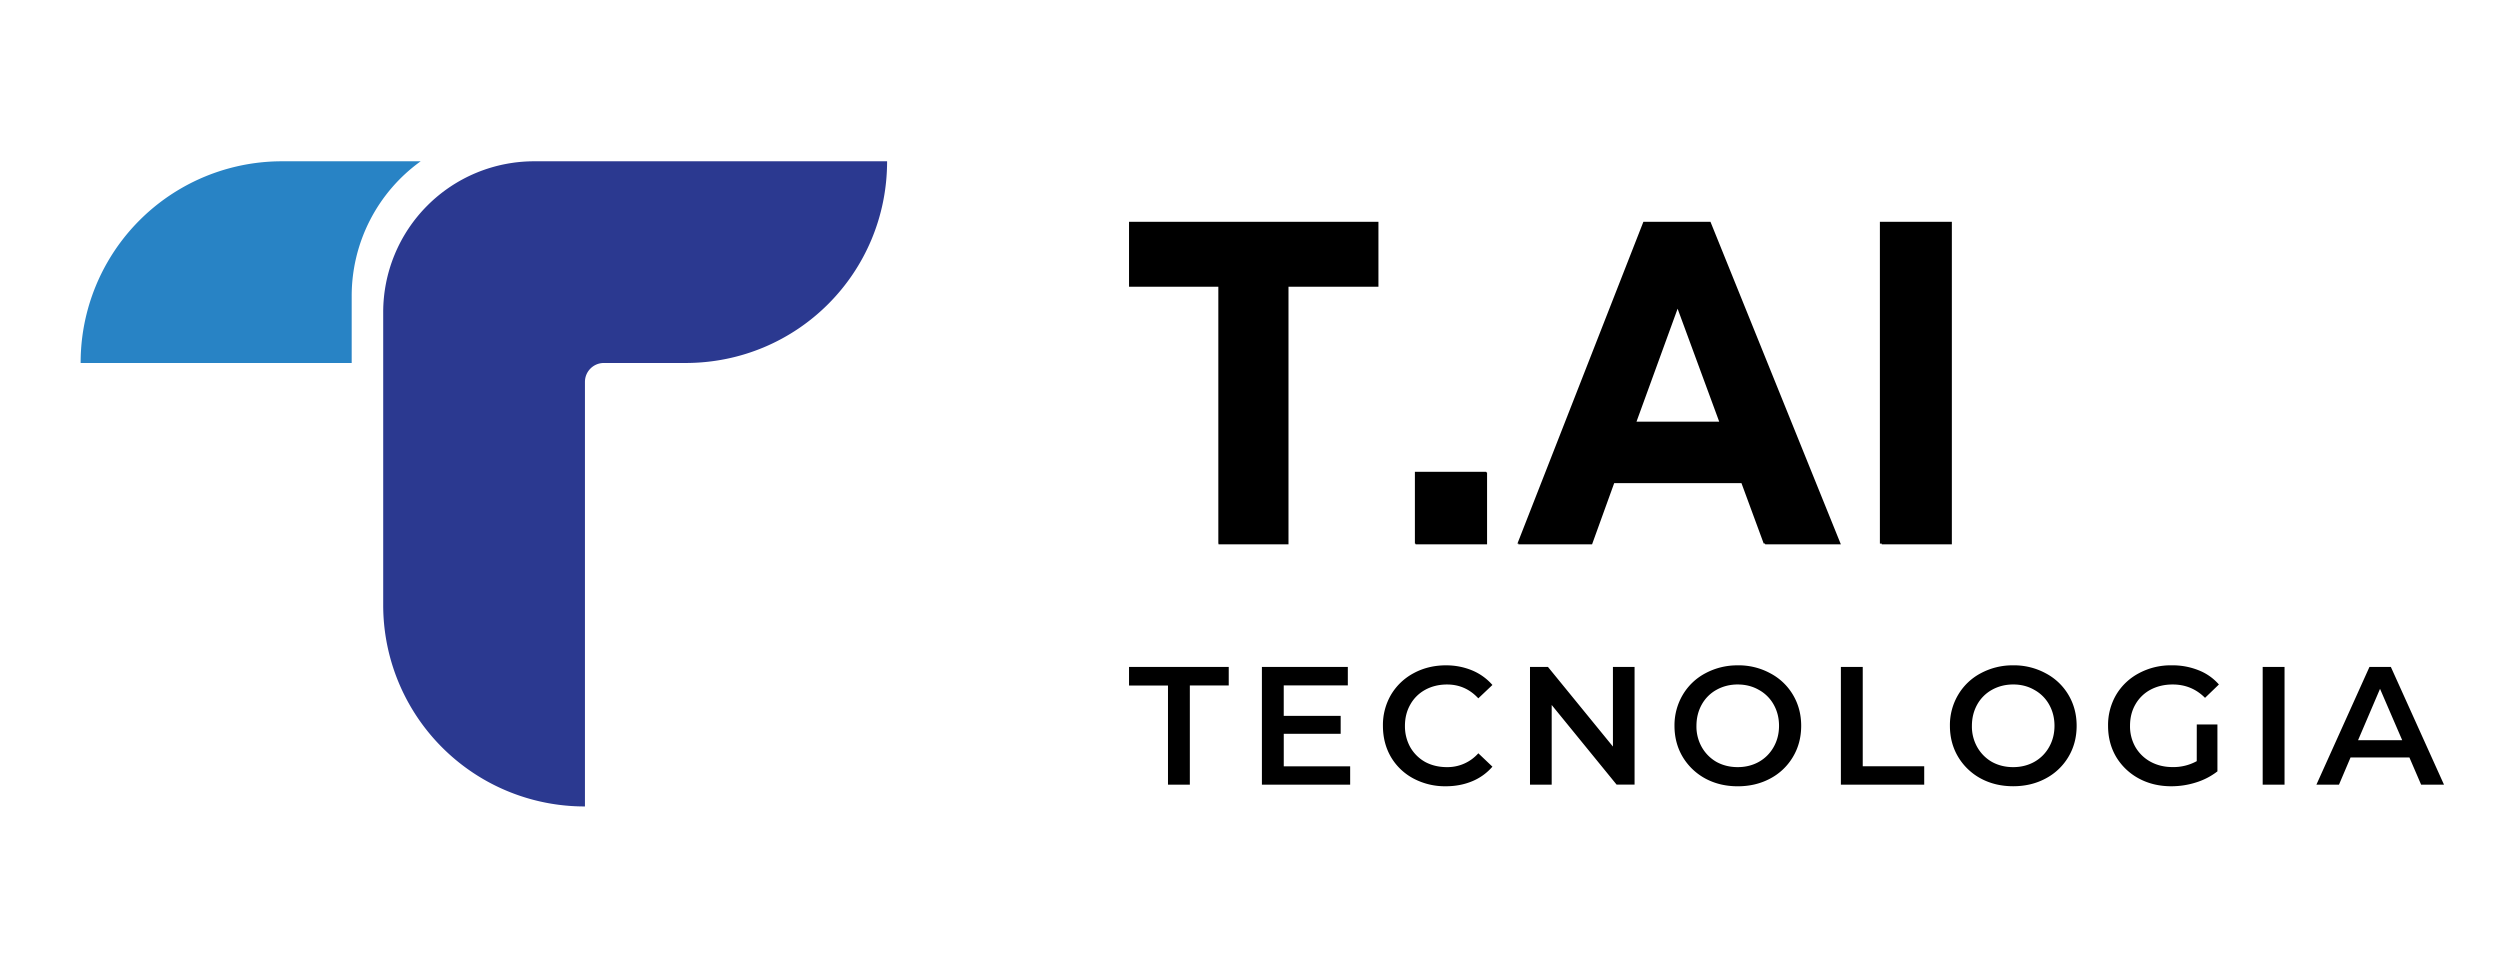
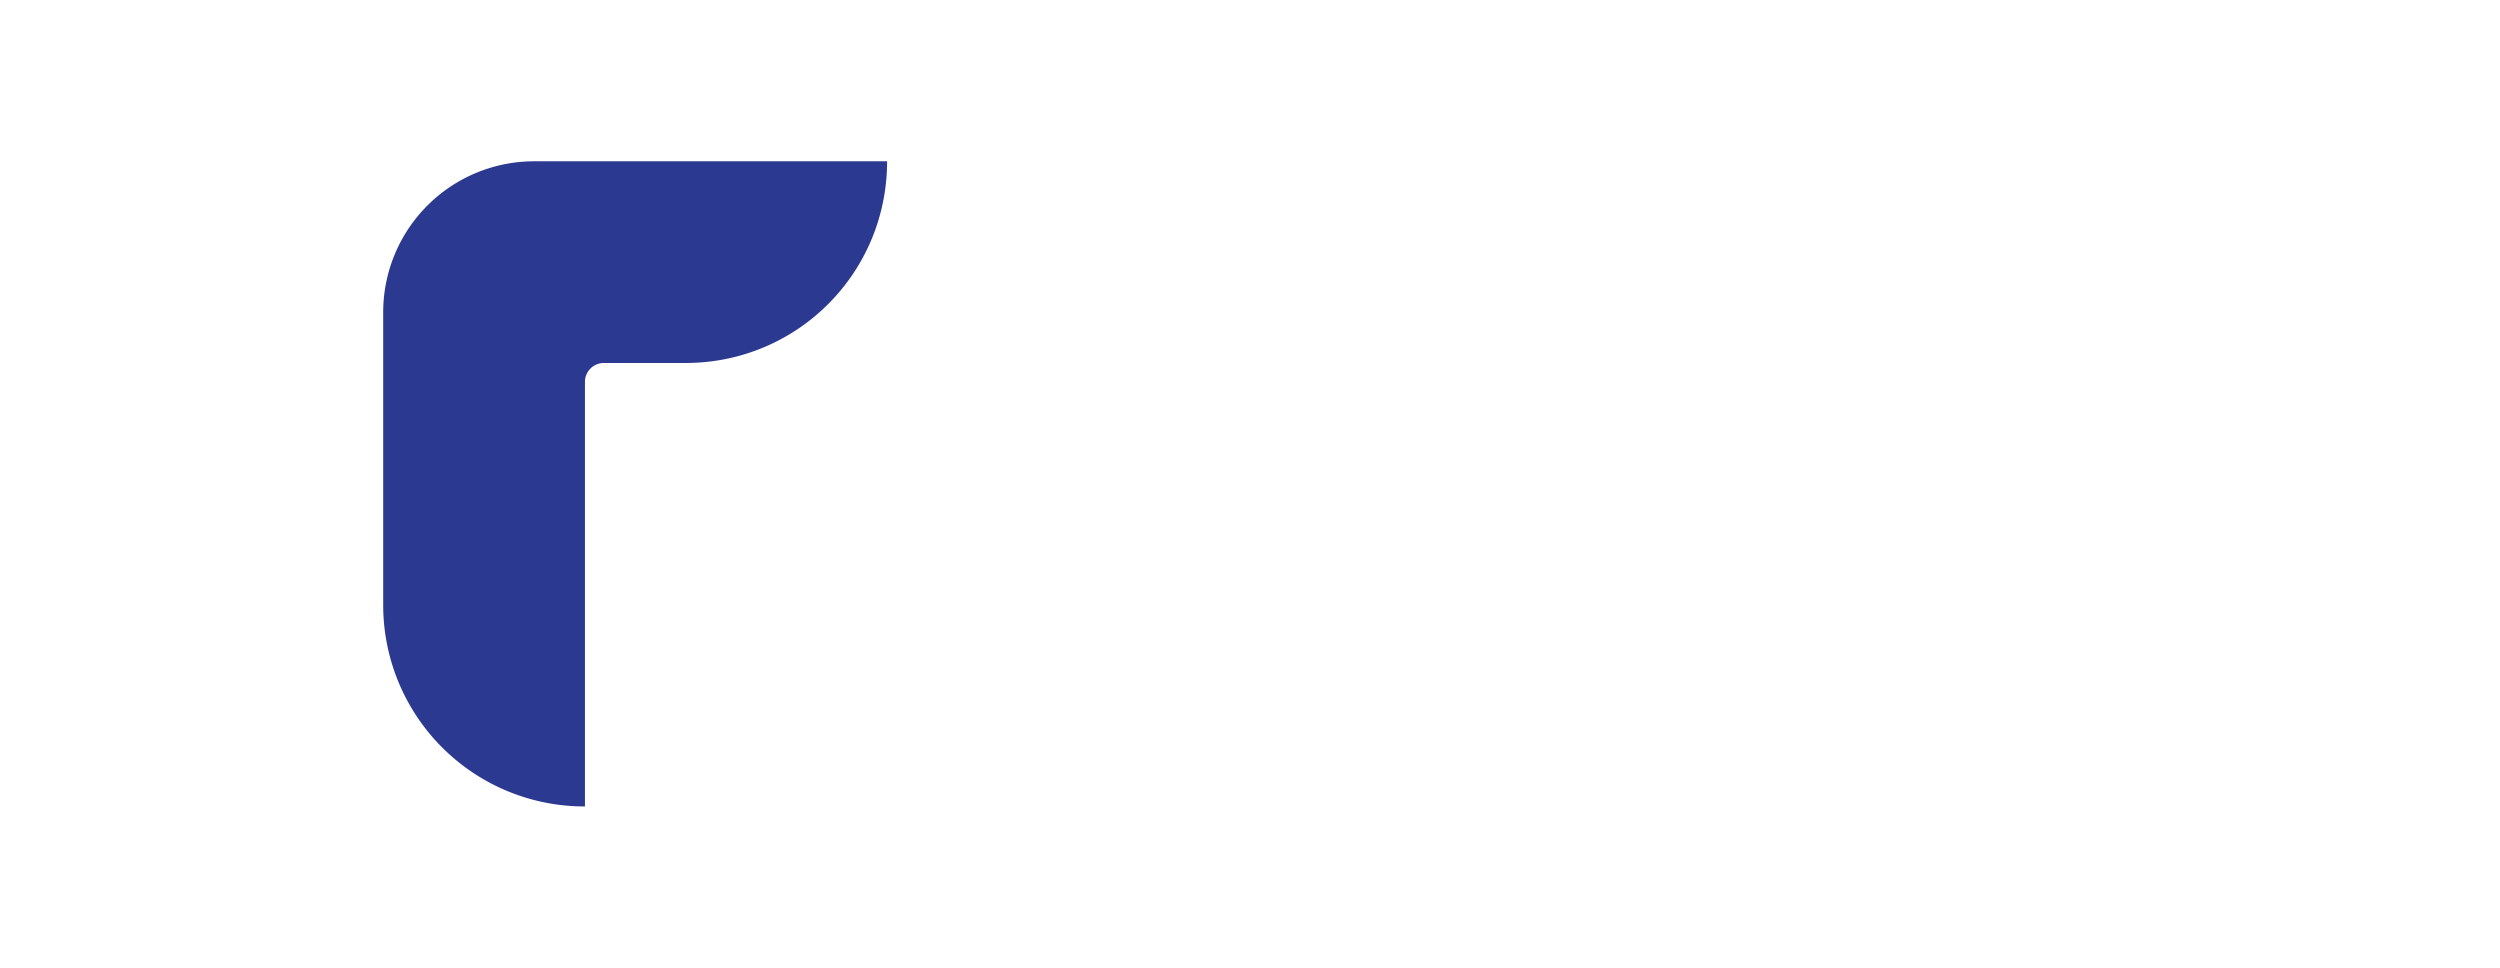
<svg xmlns="http://www.w3.org/2000/svg" width="124" height="48" preserveAspectRatio="xMidYMid" version="1.0" viewBox="0 0 93 36">
  <style>svg{--a:#000}@media (prefers-color-scheme:dark){svg{--a:#fff}}</style>
-   <path d="M10.503 6A7.487 7.487 0 0 0 3 13.503h10.083v-2.485A6.17 6.17 0 0 1 15.649 6Z" style="fill:#2883c5" />
  <path d="M19.884 6a5.616 5.616 0 0 0-5.629 5.628v10.869A7.49 7.49 0 0 0 21.76 30V14.207c0-.389.315-.704.704-.704H25.5c4.158 0 7.5-3.346 7.5-7.503H20.34Z" style="fill:#2b3990" />
-   <path fill="#000" d="M53.787 24.75q-.663.002-1.2.293a2.16 2.16 0 0 0-.84.8A2.23 2.23 0 0 0 51.445 27q0 .647.298 1.16c.2.34.491.617.84.802a2.5 2.5 0 0 0 1.2.287q.536 0 .983-.187a2 2 0 0 0 .752-.542l-.524-.498a1.53 1.53 0 0 1-1.167.515q-.453 0-.812-.193a1.46 1.46 0 0 1-.553-.548 1.6 1.6 0 0 1-.198-.795q0-.442.199-.791c.128-.231.32-.42.55-.547q.36-.198.814-.2.69 0 1.166.515l.525-.497a2.04 2.04 0 0 0-.752-.541 2.5 2.5 0 0 0-.978-.189m10.858 0a2.5 2.5 0 0 0-1.203.293 2.13 2.13 0 0 0-.847.808A2.23 2.23 0 0 0 62.291 27q0 .64.304 1.154c.204.341.496.62.846.809q.536.287 1.203.287.669 0 1.206-.287c.351-.184.644-.463.846-.804q.308-.512.308-1.16 0-.64-.308-1.155a2.13 2.13 0 0 0-.846-.8c-.37-.2-.786-.3-1.206-.294m10.247 0a2.5 2.5 0 0 0-1.203.293 2.13 2.13 0 0 0-.846.806 2.2 2.2 0 0 0-.305 1.15q0 .642.305 1.155c.203.34.496.62.845.807q.535.287 1.203.287.669 0 1.206-.287c.351-.184.644-.461.847-.802q.308-.512.308-1.16 0-.64-.308-1.155a2.13 2.13 0 0 0-.847-.8c-.37-.199-.785-.3-1.205-.294m5.893 0a2.5 2.5 0 0 0-1.215.293c-.35.184-.643.46-.846.8A2.23 2.23 0 0 0 78.42 27q0 .647.303 1.16c.205.339.497.616.846.802q.534.287 1.204.287c.314 0 .626-.048.925-.144.285-.088.552-.227.79-.41V26.95h-.768l-.001 1.365a1.8 1.8 0 0 1-.9.22q-.454 0-.819-.198a1.46 1.46 0 0 1-.563-.547 1.55 1.55 0 0 1-.2-.79q0-.449.2-.796c.132-.232.327-.422.562-.547q.366-.194.825-.194.709 0 1.203.497l.516-.497a1.94 1.94 0 0 0-.757-.53 2.6 2.6 0 0 0-1.003-.183M42 24.81v.691h1.449v3.688h.813V25.5h1.447v-.69zm4.943 0v4.379h3.283v-.681h-2.47v-1.21h2.117v-.668h-2.118v-1.132h2.384v-.688zm9.973 0v4.379h.807v-2.964l2.415 2.963h.668V24.81h-.805v2.962l-2.417-2.962zm11.565 0v4.379h3.1v-.685h-2.287V24.81zm15.691 0v4.379h.813V24.81zm3.972 0L86.17 29.19h.84l.43-1.012h2.19l.436 1.012h.851L88.94 24.81zm-23.501.653q.436 0 .784.199c.232.126.424.316.553.547q.2.355.2.79 0 .438-.2.79c-.13.233-.32.424-.553.554q-.35.194-.784.194-.438 0-.79-.194a1.46 1.46 0 0 1-.548-.553 1.55 1.55 0 0 1-.197-.79q0-.435.197-.791c.128-.23.317-.42.547-.547q.354-.198.791-.2m10.247 0q.437 0 .784.2c.232.126.424.316.553.547q.2.355.2.79 0 .438-.2.79c-.129.233-.32.424-.553.554q-.35.194-.784.194-.438 0-.79-.194a1.46 1.46 0 0 1-.548-.553 1.55 1.55 0 0 1-.197-.79q0-.435.197-.791c.128-.23.318-.42.547-.547q.354-.198.791-.2m13.647.162.825 1.911H87.72zM42 8.251v2.415h3.322v9.554h.007v.03h2.603v-9.584h3.346V8.251zm19.134 0-4.686 11.971h.044l-.01.027h2.743l.823-2.277h4.734l.828 2.248h.047l.01.03h2.813l-4.851-12zm8.798 0v11.971h.068v.027h2.609V8.252h-2.677m-7.525 3.232 1.548 4.203h-3.078zm-9.773 6.068v2.67h.025v.027h2.66v-2.676h-.032v-.021z" />
</svg>